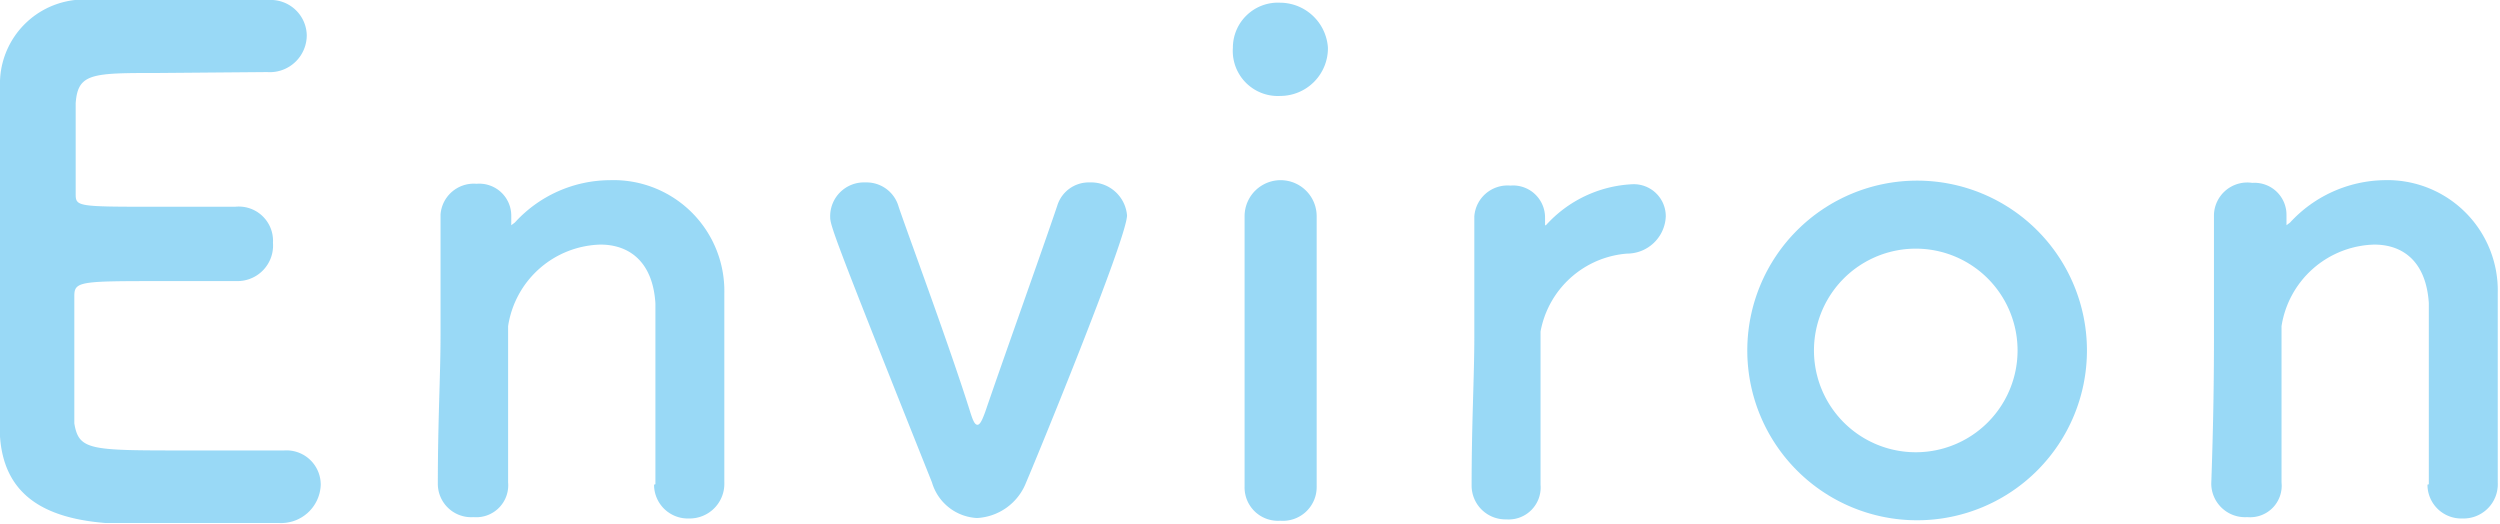
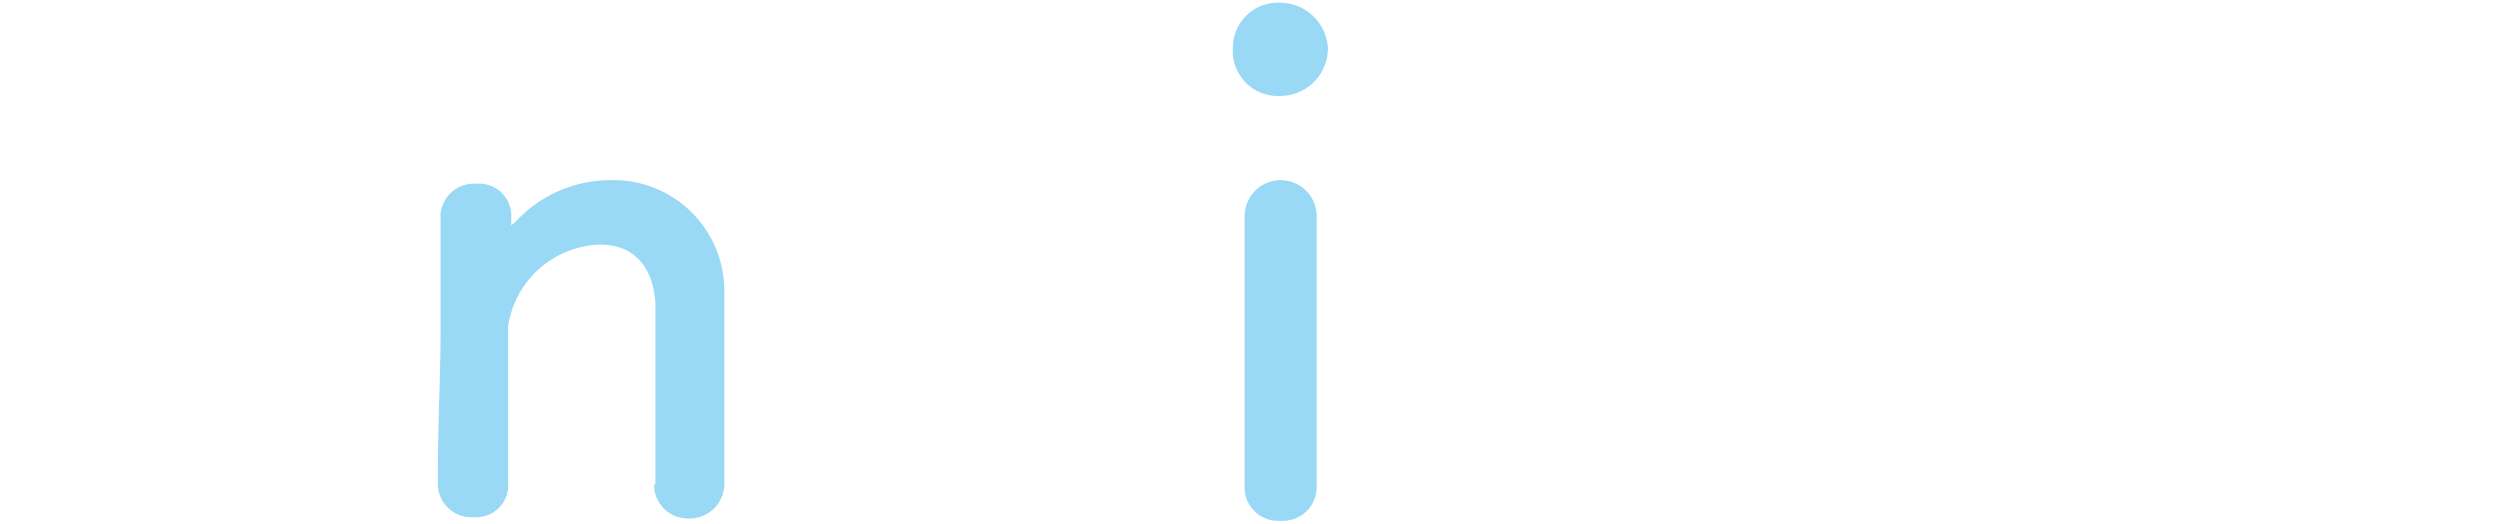
<svg xmlns="http://www.w3.org/2000/svg" id="レイヤー_1" data-name="レイヤー 1" width="55.5" height="11.64" viewBox="0 0 55.5 11.64">
  <defs>
    <style>.cls-1{opacity:0.4;}.cls-2{fill:#009fe8;}</style>
  </defs>
  <g class="cls-1">
-     <path class="cls-2" d="M3.54,1.62c-1.5,0-1.81,0-1.86.67,0,.36,0,1.1,0,2,0,.3,0,.3,1.86.3.69,0,1.41,0,1.68,0a.76.76,0,0,1,.84.8.79.79,0,0,1-.8.85H5.16c-.37,0-1,0-1.51,0-1.86,0-2,0-2,.33,0,2.23,0,2.58,0,2.83C1.75,10,2,10,4.11,10,5,10,6,10,6.24,10h.07a.76.76,0,0,1,.81.77.88.88,0,0,1-.94.84c-.2,0-1.07,0-1.93,0s-1.73,0-1.92,0C1,11.5.09,11,0,9.69c0-.63,0-1.74,0-3C0,4.9,0,2.86,0,1.92A1.87,1.87,0,0,1,2.07,0c.27,0,1.12,0,2,0s1.67,0,1.9,0a.8.8,0,0,1,.84.79.82.82,0,0,1-.88.81Z" />
    <path class="cls-2" d="M14.55,10.75c0-.61,0-1.75,0-2.67,0-.6,0-1.11,0-1.35-.06-.93-.59-1.3-1.22-1.3a2.13,2.13,0,0,0-2.05,1.81c0,.27,0,.62,0,1,0,.61,0,1.41,0,2.47a.71.71,0,0,1-.77.77.74.74,0,0,1-.79-.74v0c0-1.42.06-2.41.06-3.3s0-1.68,0-2.68v0a.74.74,0,0,1,.8-.68.71.71,0,0,1,.77.71c0,.06,0,.11,0,.15V5s0,0,0,0l.08-.06A2.87,2.87,0,0,1,13.54,4a2.46,2.46,0,0,1,2.54,2.51c0,.54,0,1.87,0,3,0,.47,0,.89,0,1.2a.77.77,0,0,1-.78.8.75.75,0,0,1-.78-.75Z" />
-     <path class="cls-2" d="M21.69,11.5a1.1,1.1,0,0,1-1-.79C18.43,5.05,18.43,5,18.43,4.8a.75.75,0,0,1,.78-.75.74.74,0,0,1,.74.54c.18.54,1.14,3.12,1.59,4.56.06.19.1.28.16.28s.11-.12.17-.28c.42-1.23,1.27-3.6,1.6-4.58a.73.73,0,0,1,.72-.52.8.8,0,0,1,.83.73c0,.51-2.07,5.54-2.24,5.93A1.24,1.24,0,0,1,21.69,11.5Z" />
    <path class="cls-2" d="M27.37,1.06a1,1,0,0,1,1.05-1,1.07,1.07,0,0,1,1.06,1,1.06,1.06,0,0,1-1.06,1.07A1,1,0,0,1,27.37,1.06Zm1.05,10.5a.74.74,0,0,1-.79-.76c0-1.25,0-3,0-4.32,0-.68,0-1.28,0-1.68a.8.8,0,0,1,1.6,0v0c0,.62,0,1.8,0,3.06,0,1,0,2.1,0,2.93v0A.75.75,0,0,1,28.42,11.56Z" />
-     <path class="cls-2" d="M32.67,10.78v0c0-1.42.06-2.41.06-3.3s0-1.68,0-2.68v0a.74.74,0,0,1,.8-.68.71.71,0,0,1,.77.71c0,.06,0,.11,0,.15V5s0,0,0,0A.13.13,0,0,0,34.32,5a2.76,2.76,0,0,1,1.92-.91.71.71,0,0,1,.74.72.86.86,0,0,1-.86.82A2.12,2.12,0,0,0,34.2,7.36c0,.27,0,.59,0,1,0,.59,0,1.34,0,2.4a.71.71,0,0,1-.76.77A.75.75,0,0,1,32.67,10.78Z" />
-     <path class="cls-2" d="M38.79,7.78a3.77,3.77,0,1,1,7.54,0,3.77,3.77,0,1,1-7.54,0Zm6,0a2.26,2.26,0,1,0-4.52,0,2.26,2.26,0,1,0,4.52,0Z" />
-     <path class="cls-2" d="M53.92,10.75c0-.61,0-1.75,0-2.67,0-.6,0-1.11,0-1.35-.06-.93-.58-1.3-1.21-1.3a2.14,2.14,0,0,0-2.06,1.81c0,.27,0,.62,0,1,0,.61,0,1.41,0,2.47a.7.7,0,0,1-.76.77.75.75,0,0,1-.8-.74v0c.05-1.42.06-2.41.06-3.3s0-1.68,0-2.68v0A.74.74,0,0,1,50,4.06a.71.71,0,0,1,.76.71c0,.06,0,.11,0,.15V5s0,0,0,0,0,0,.08-.06A2.9,2.9,0,0,1,52.92,4a2.45,2.45,0,0,1,2.53,2.51c0,.54,0,1.87,0,3,0,.47,0,.89,0,1.2a.76.76,0,0,1-.78.8.75.75,0,0,1-.78-.75Z" />
  </g>
</svg>